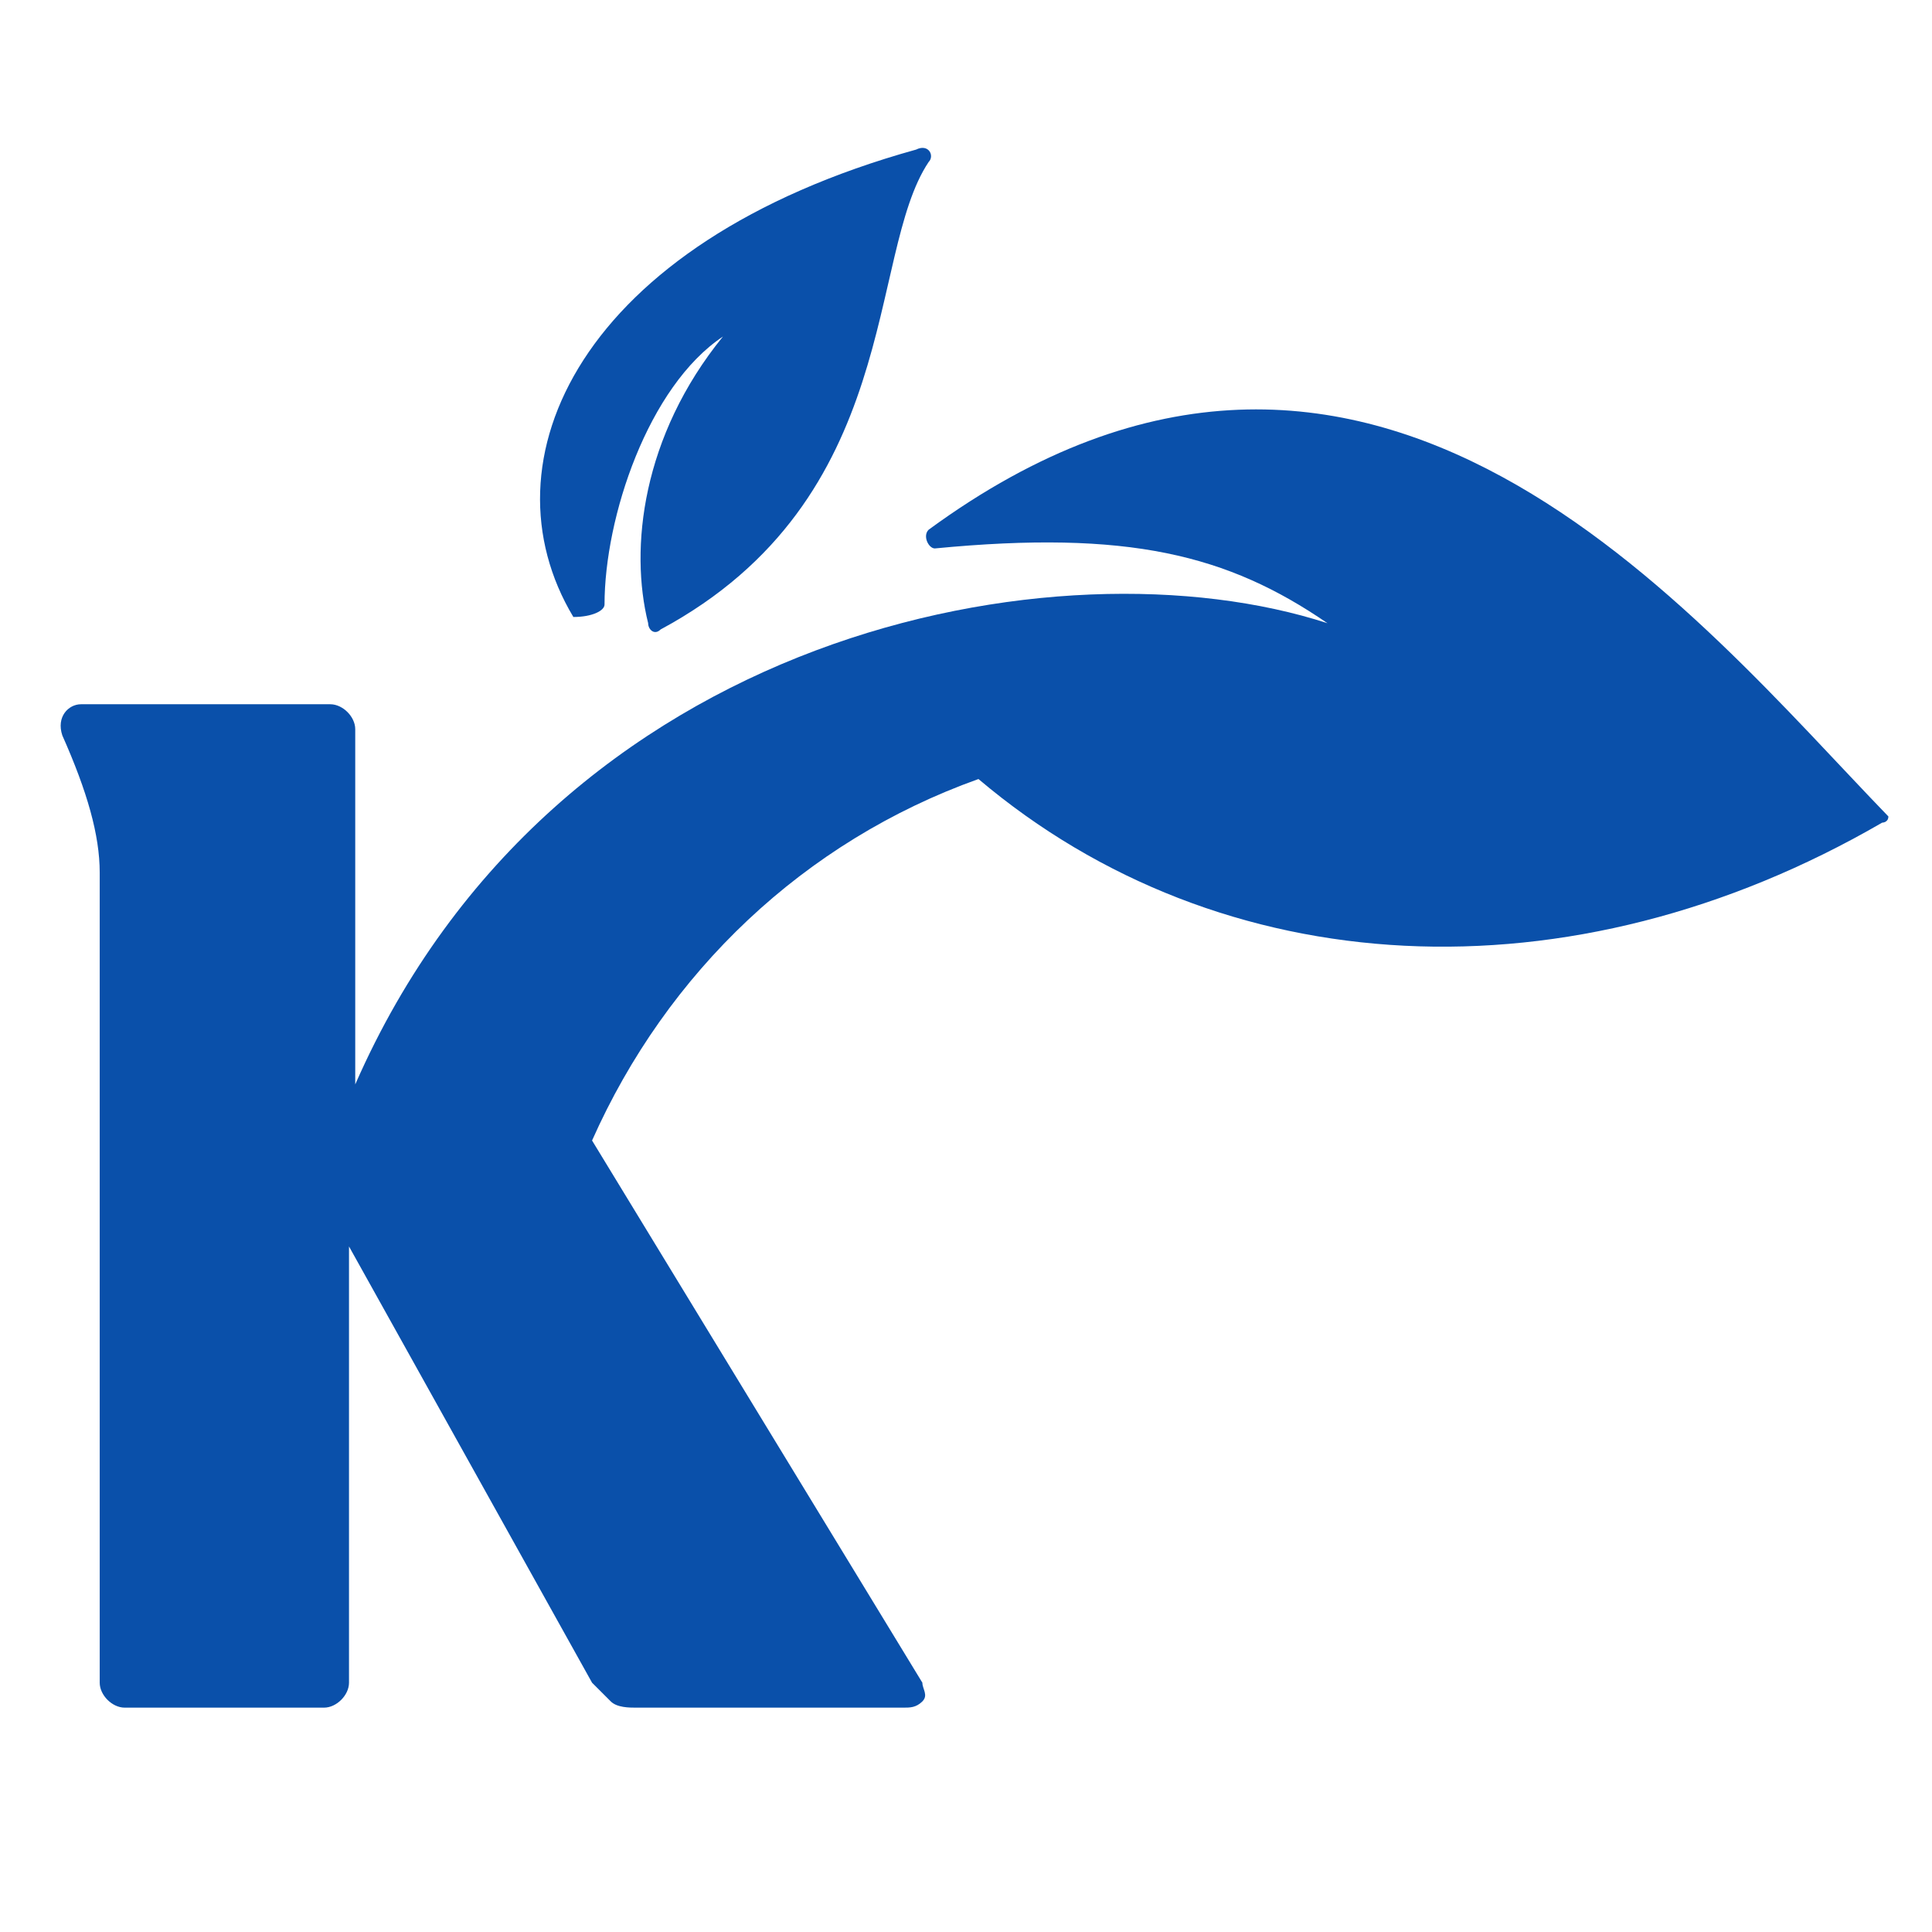
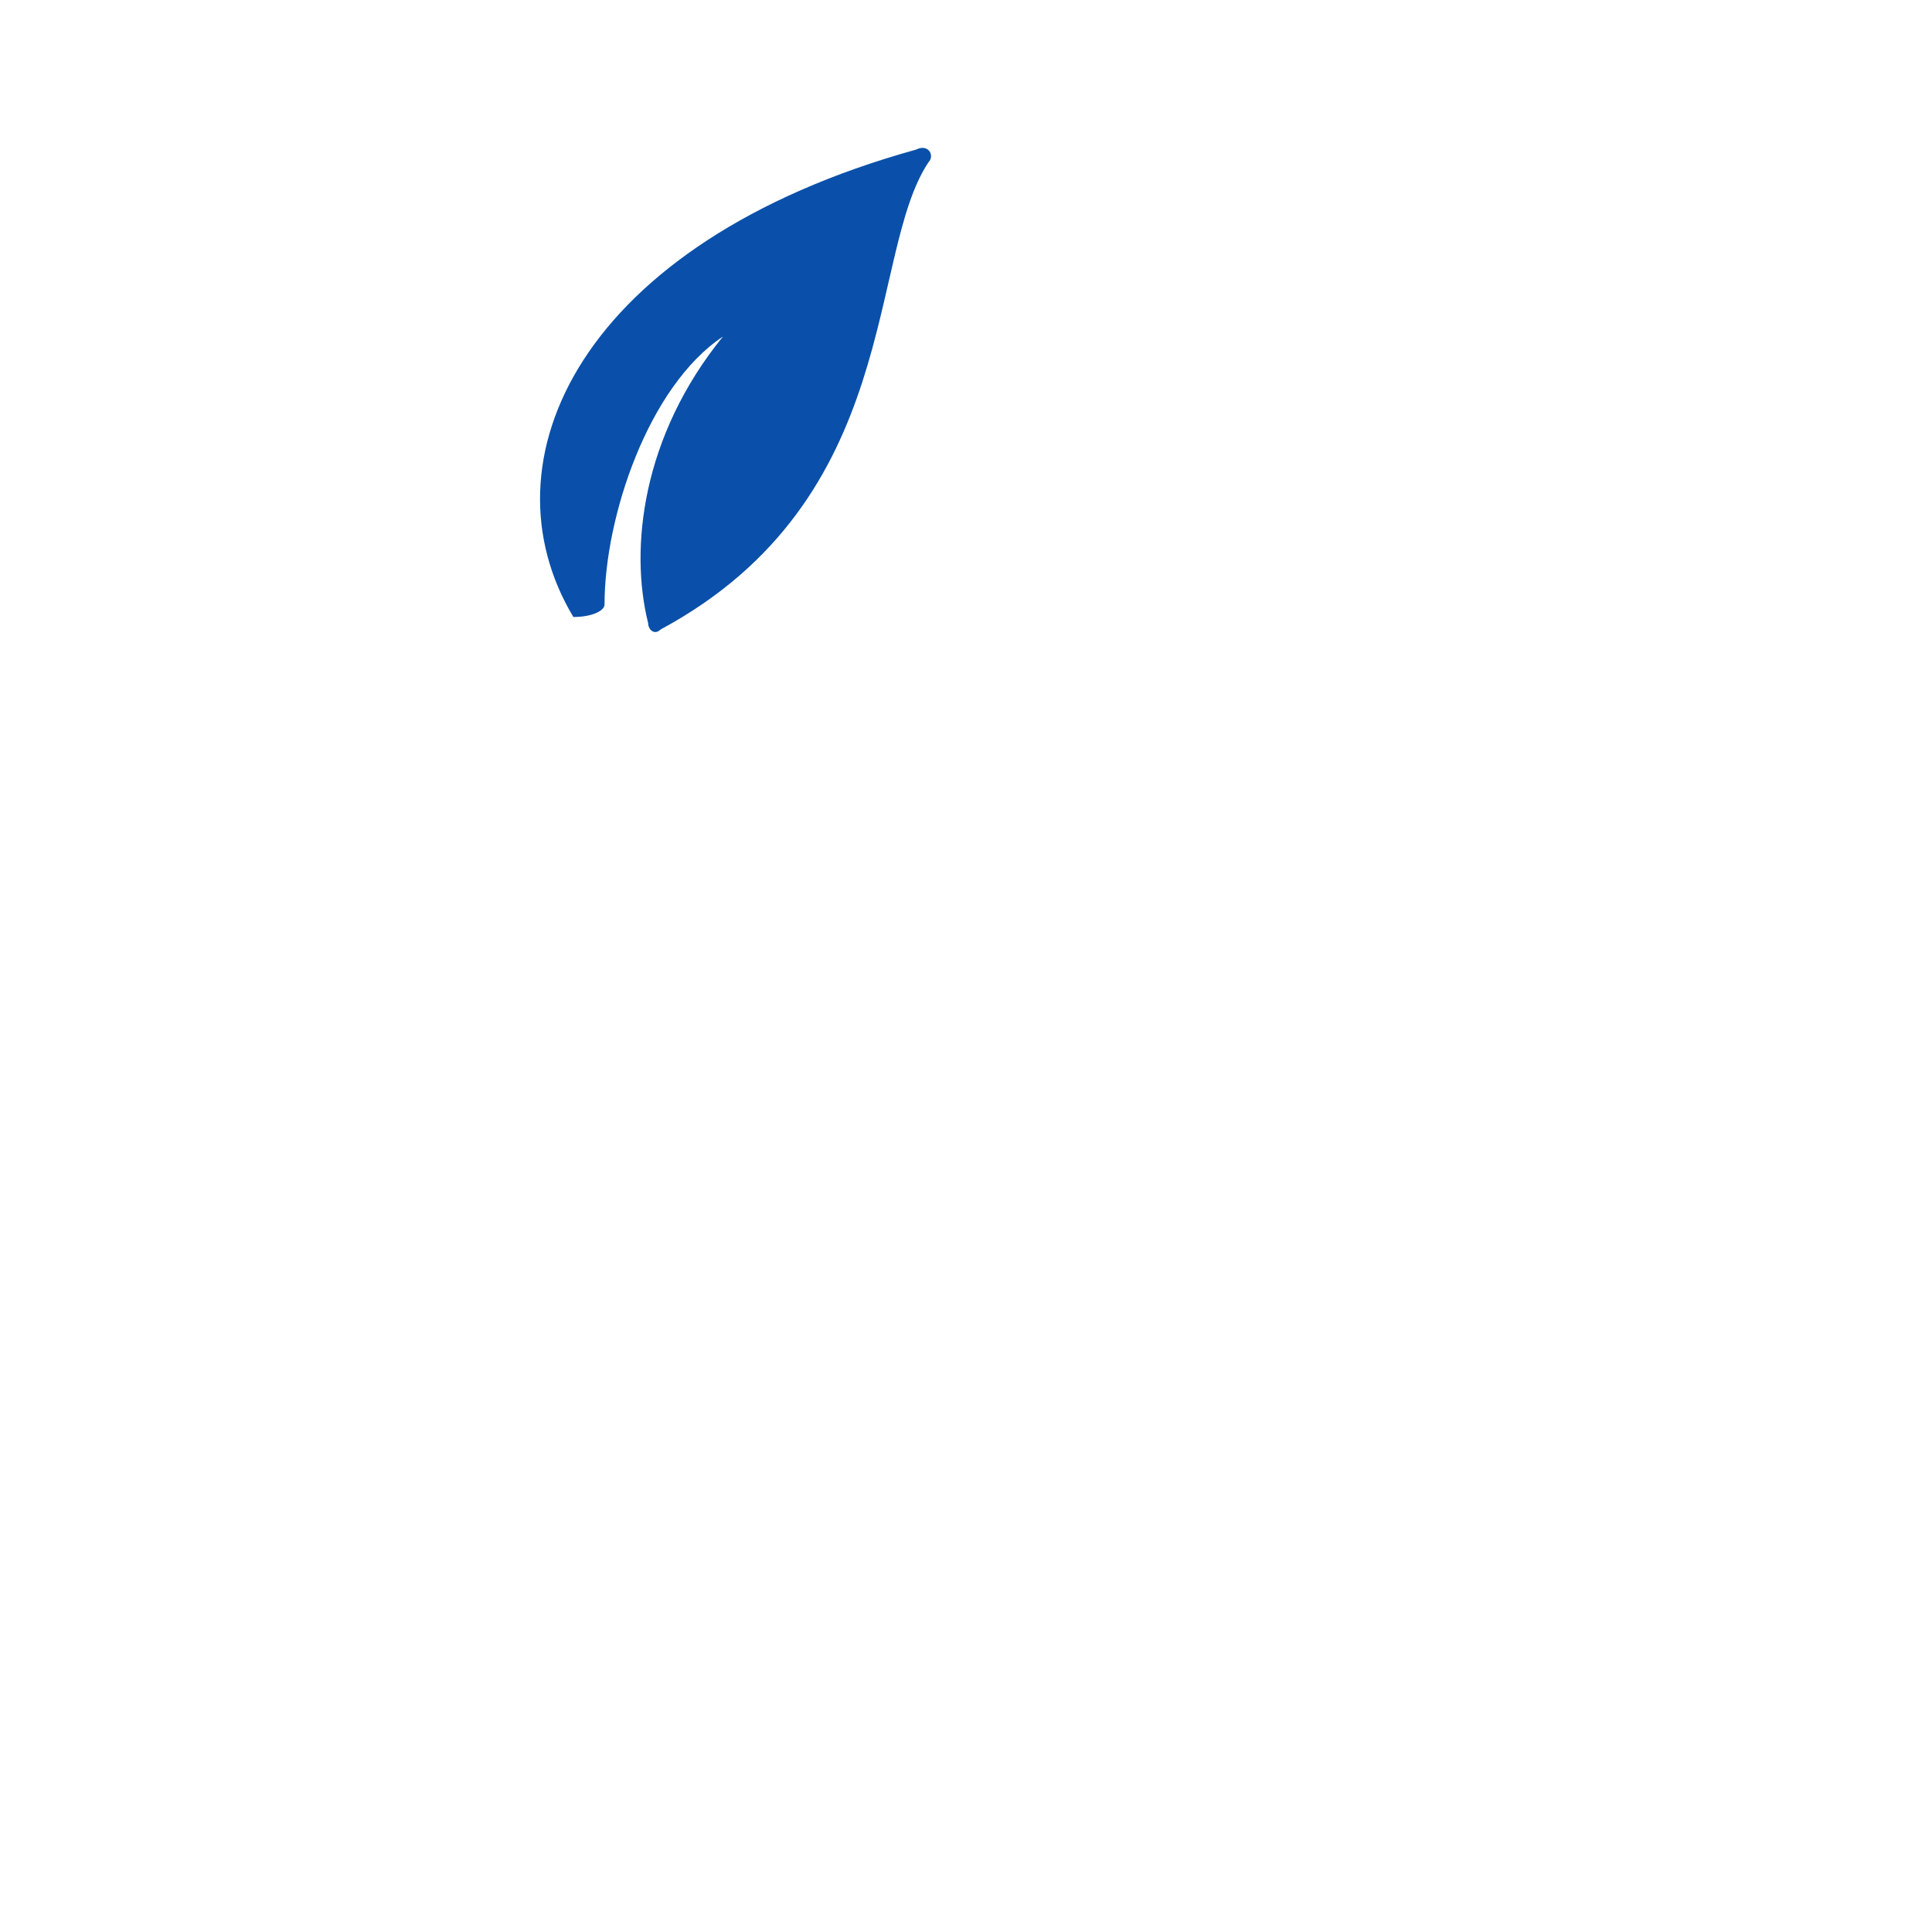
<svg xmlns="http://www.w3.org/2000/svg" version="1.1" id="Layer_1" x="0px" y="0px" viewBox="0 0 31 31" style="enable-background:new 0 0 31 31;" xml:space="preserve">
  <style type="text/css">
	.st0{fill:#0A50AA;}
</style>
  <path class="st0" d="M9.7,9.7c0-1.4,0.7-3.5,1.9-4.3C10.3,7,10.1,8.8,10.4,10c0,0.1,0.1,0.2,0.2,0.1c3.9-2.1,3.3-6,4.3-7.5  c0.1-0.1,0-0.3-0.2-0.2c-5.4,1.5-7,5-5.5,7.5C9.5,9.9,9.7,9.8,9.7,9.7z" />
-   <path class="st0" d="M14.9,8.5c-0.1,0.1,0,0.3,0.1,0.3c3.1-0.3,4.7,0.1,6.3,1.2l0,0C17,8.6,8.9,10.1,5.7,17.4v-5.7  c0-0.2-0.2-0.4-0.4-0.4h-4c-0.2,0-0.4,0.2-0.3,0.5c0.4,0.9,0.6,1.6,0.6,2.2v13c0,0.2,0.2,0.4,0.4,0.4h3.2c0.2,0,0.4-0.2,0.4-0.4v-7  l0,0l3.9,7c0.1,0.1,0.2,0.2,0.3,0.3c0.1,0.1,0.3,0.1,0.4,0.1h4.3c0.1,0,0.2,0,0.3-0.1s0-0.2,0-0.3l-5.3-8.7c1.2-2.7,3.4-4.8,6.2-5.8  c3.9,3.3,9.5,3.6,14.5,0.7c0,0,0.1,0,0.1-0.1C27.2,9.9,22,3.3,14.9,8.5z" />
</svg>